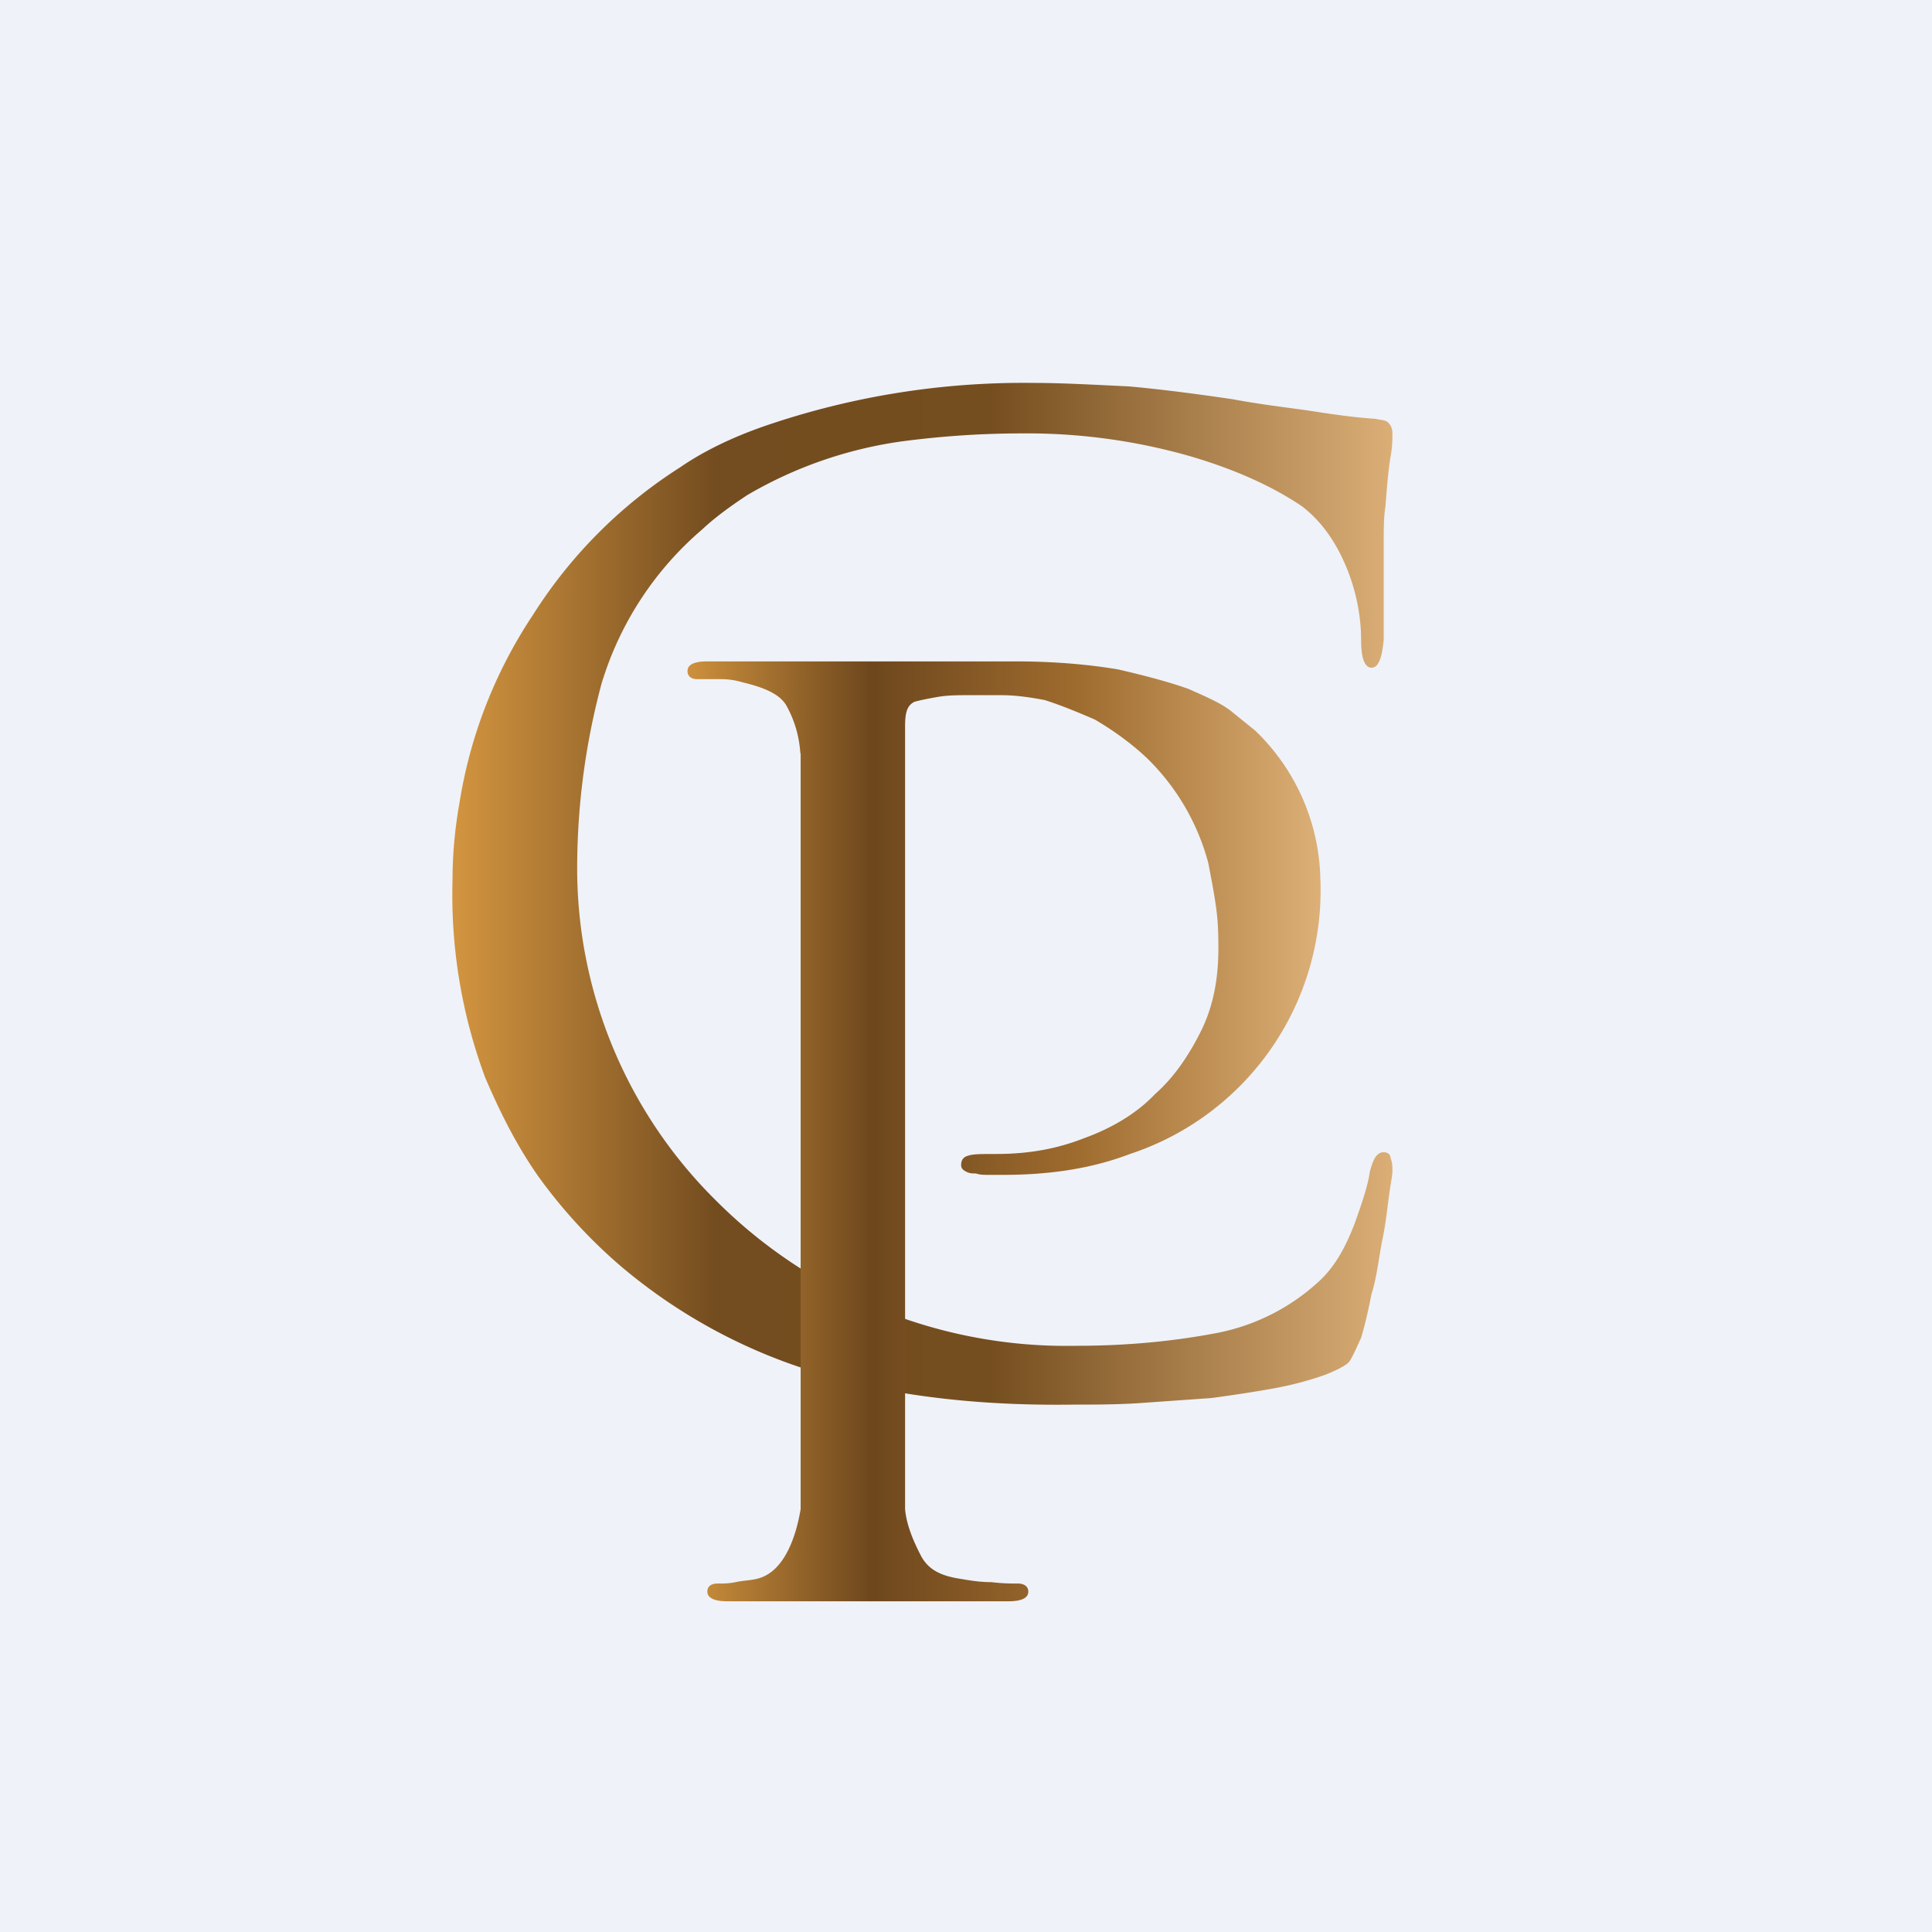
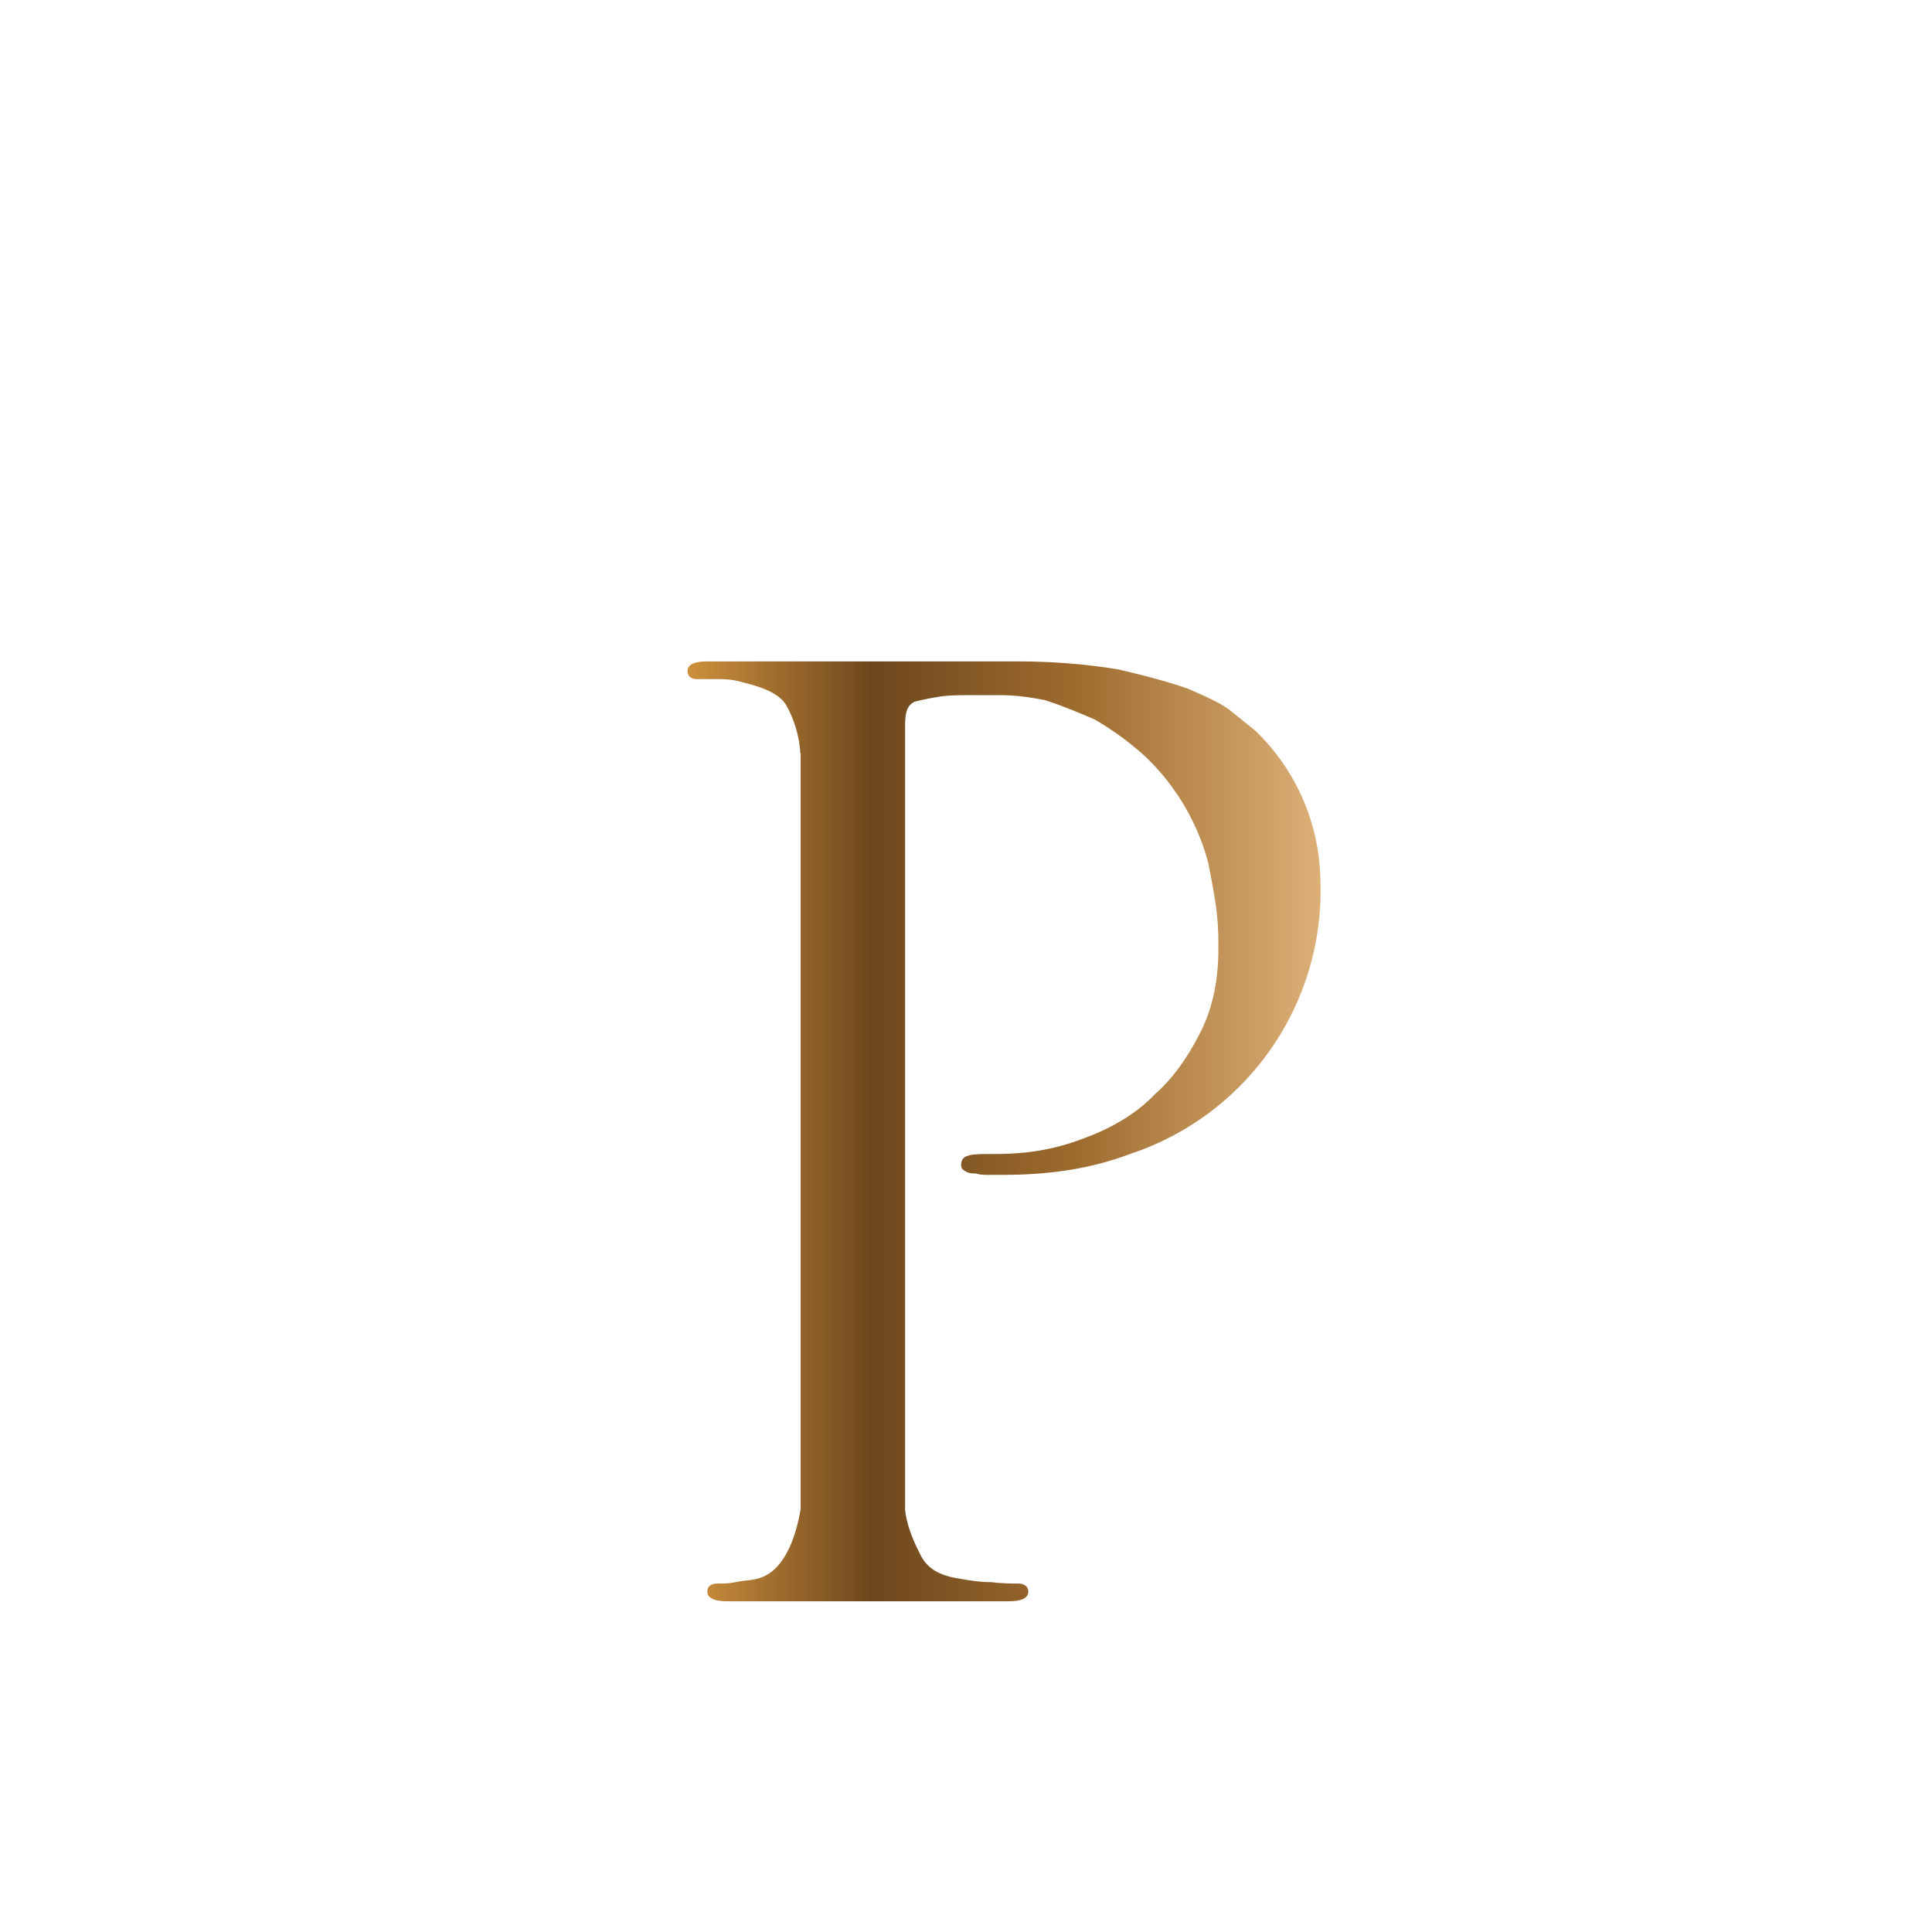
<svg xmlns="http://www.w3.org/2000/svg" viewBox="0 0 55.5 55.5">
-   <path d="M 0,0 H 55.5 V 55.5 H 0 Z" fill="rgb(239, 242, 248)" />
-   <path d="M 23.35,39.395 A 15.69,15.69 0 0,1 17.83,36.37 A 14.8,14.8 0 0,1 15.44,33.76 C 14.79,32.82 14.34,31.89 13.94,30.96 A 15.05,15.05 0 0,1 13,25.26 C 13,24.64 13.05,23.9 13.2,23.06 A 13.56,13.56 0 0,1 15.3,17.68 A 13.71,13.71 0 0,1 19.53,13.43 C 20.27,12.92 21.17,12.5 22.17,12.17 A 22.91,22.91 0 0,1 29.69,11 C 30.49,11 31.39,11.05 32.43,11.1 C 33.43,11.19 34.47,11.33 35.42,11.47 C 36.16,11.61 36.92,11.7 37.56,11.79 C 38.21,11.89 38.86,11.99 39.5,12.03 C 39.7,12.07 39.85,12.07 39.9,12.17 C 39.95,12.21 40,12.31 40,12.45 S 40,12.82 39.95,13.1 S 39.85,13.85 39.8,14.55 C 39.75,14.83 39.75,15.21 39.75,15.58 V 18.38 C 39.7,18.9 39.6,19.18 39.4,19.18 C 39.2,19.18 39.1,18.9 39.1,18.38 C 39.1,17.68 38.95,16.93 38.65,16.23 C 38.35,15.53 37.95,14.97 37.41,14.55 C 36.66,14.04 35.61,13.52 34.17,13.1 A 17.05,17.05 0 0,0 29.39,12.45 C 28.04,12.45 26.89,12.55 25.9,12.68 A 12.09,12.09 0 0,0 21.47,14.22 C 20.97,14.55 20.52,14.88 20.17,15.21 A 9.4,9.4 0 0,0 17.28,19.64 C 16.84,21.28 16.58,23.06 16.58,24.97 A 13.42,13.42 0 0,0 20.58,34.5 A 14.22,14.22 0 0,0 30.93,38.66 C 32.43,38.66 33.77,38.52 34.97,38.29 A 6,6 0 0,0 37.91,36.79 C 38.36,36.37 38.66,35.81 38.91,35.16 C 39.15,34.5 39.31,33.99 39.35,33.66 C 39.45,33.29 39.55,33.1 39.75,33.1 C 39.85,33.1 39.95,33.15 39.95,33.29 C 40,33.39 40,33.52 40,33.66 C 40,33.76 39.95,33.99 39.9,34.36 C 39.85,34.74 39.8,35.21 39.7,35.67 C 39.6,36.19 39.55,36.7 39.4,37.17 C 39.3,37.68 39.2,38.1 39.1,38.43 C 38.95,38.76 38.85,38.99 38.75,39.13 C 38.65,39.23 38.41,39.36 38.05,39.5 C 37.65,39.64 37.16,39.78 36.61,39.88 C 36.06,39.98 35.47,40.07 34.81,40.16 L 32.83,40.3 C 32.13,40.35 31.48,40.35 30.83,40.35 C 27.99,40.39 25.45,40.07 23.36,39.41 Z" fill="url(#b)" />
  <path d="M 22.99,21.625 A 3.22,3.22 0 0,0 22.58,20.25 C 22.38,19.93 21.95,19.75 21.33,19.6 C 21.19,19.56 20.99,19.51 20.71,19.51 H 20.03 C 19.84,19.51 19.75,19.41 19.75,19.28 C 19.75,19.09 19.94,19 20.32,19 H 29.2 C 30.35,19 31.35,19.1 32.12,19.23 C 32.94,19.42 33.61,19.6 34.14,19.79 C 34.66,20.02 35.1,20.21 35.38,20.44 L 36.06,20.99 A 6.08,6.08 0 0,1 37.93,25.26 A 7.97,7.97 0 0,1 32.46,33.15 C 31.36,33.57 30.16,33.75 28.81,33.75 H 28.43 C 28.28,33.75 28.14,33.75 28.04,33.71 C 27.94,33.71 27.85,33.71 27.76,33.66 C 27.66,33.61 27.61,33.56 27.61,33.47 C 27.61,33.34 27.66,33.24 27.81,33.2 C 27.95,33.15 28.19,33.15 28.62,33.15 C 29.53,33.15 30.35,33.01 31.16,32.69 C 31.93,32.41 32.65,31.99 33.18,31.43 C 33.75,30.93 34.18,30.27 34.52,29.58 C 34.86,28.88 35,28.09 35,27.26 C 35,26.98 35,26.61 34.95,26.19 C 34.9,25.77 34.81,25.31 34.71,24.79 A 6.56,6.56 0 0,0 32.94,21.77 C 32.46,21.32 31.93,20.95 31.45,20.67 C 30.92,20.44 30.45,20.25 30.01,20.11 C 29.53,20.02 29.15,19.97 28.76,19.97 H 27.86 C 27.52,19.97 27.23,19.97 26.94,20.02 C 26.65,20.07 26.41,20.12 26.27,20.16 C 26.07,20.26 26,20.44 26,20.86 V 43.36 C 26.05,43.86 26.27,44.33 26.46,44.7 C 26.66,45.07 26.99,45.26 27.56,45.35 C 27.86,45.4 28.14,45.45 28.48,45.45 C 28.81,45.49 29.05,45.49 29.24,45.49 C 29.44,45.49 29.54,45.59 29.54,45.72 C 29.54,45.91 29.34,46 28.96,46 H 20.9 C 20.51,46 20.32,45.9 20.32,45.72 C 20.32,45.58 20.42,45.49 20.61,45.49 C 20.81,45.49 20.95,45.49 21.18,45.44 C 21.38,45.4 21.57,45.4 21.76,45.35 C 22.56,45.15 22.88,44.07 23,43.35 V 21.65 Z" fill="url(#a)" />
  <defs>
    <linearGradient id="b" x1="13" x2="40.11" y1="25.72" y2="25.72" gradientUnits="userSpaceOnUse">
      <stop stop-color="rgb(211, 149, 64)" offset="0" />
      <stop stop-color="rgb(115, 76, 31)" offset=".28" />
      <stop stop-color="rgb(117, 78, 31)" offset=".57" />
      <stop stop-color="rgb(220, 175, 119)" offset="1" />
    </linearGradient>
    <linearGradient id="a" x1="19.77" x2="37.97" y1="32.57" y2="32.57" gradientUnits="userSpaceOnUse">
      <stop stop-color="rgb(205, 144, 61)" offset="0" />
      <stop stop-color="rgb(109, 71, 29)" offset=".29" />
      <stop stop-color="rgb(158, 107, 46)" offset=".61" />
      <stop stop-color="rgb(220, 176, 119)" offset="1" />
    </linearGradient>
  </defs>
</svg>